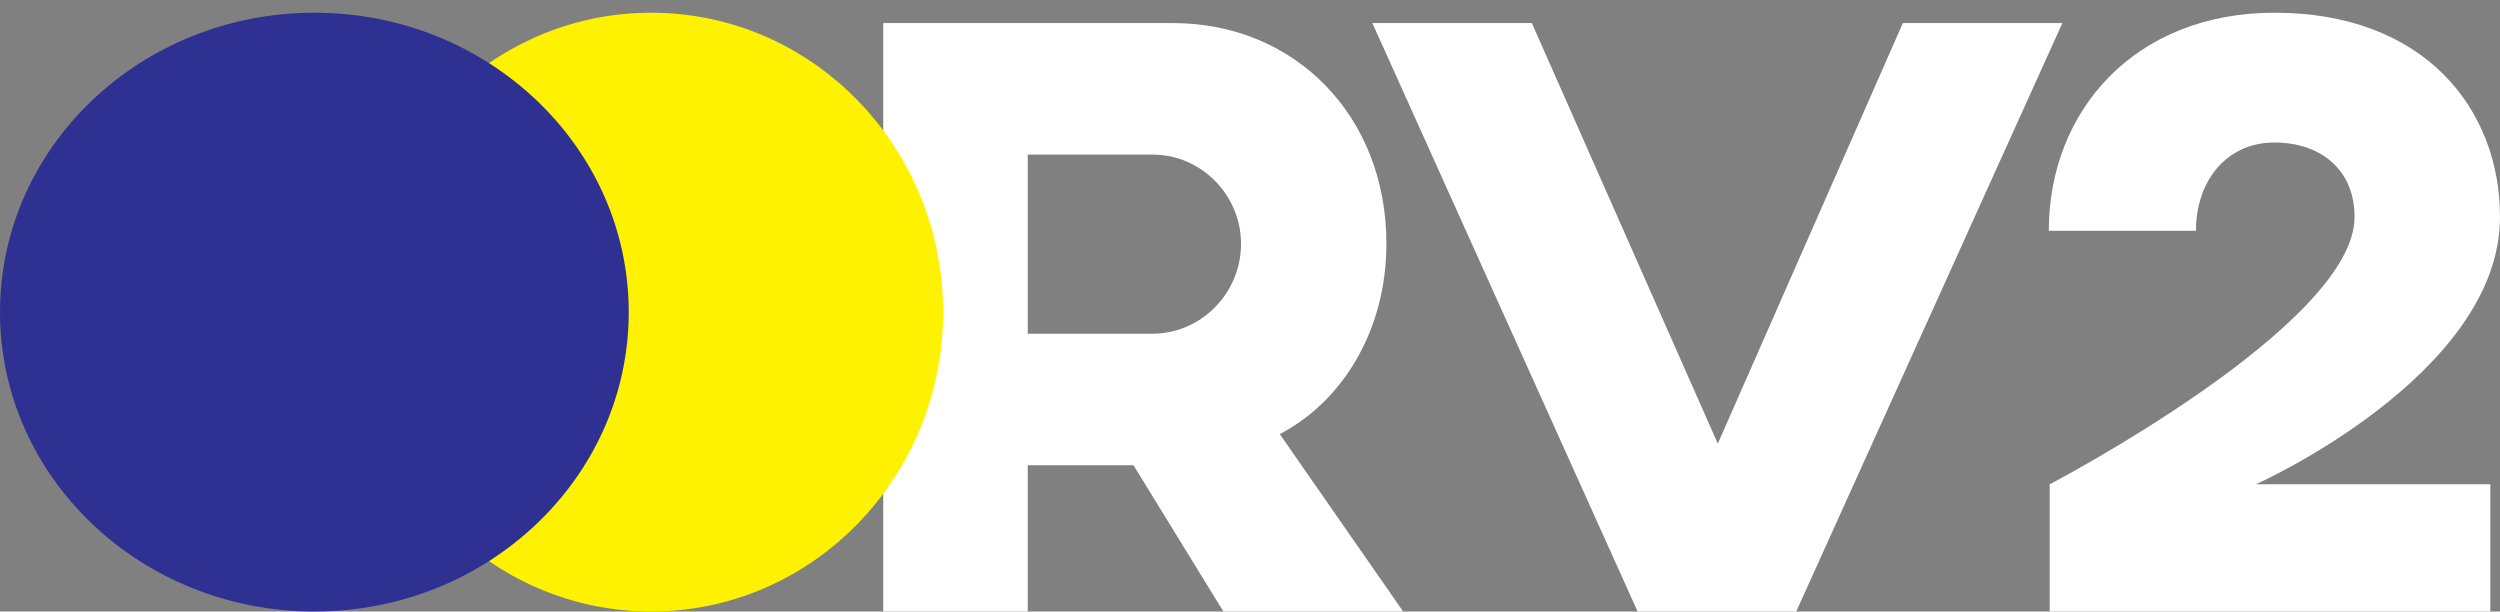
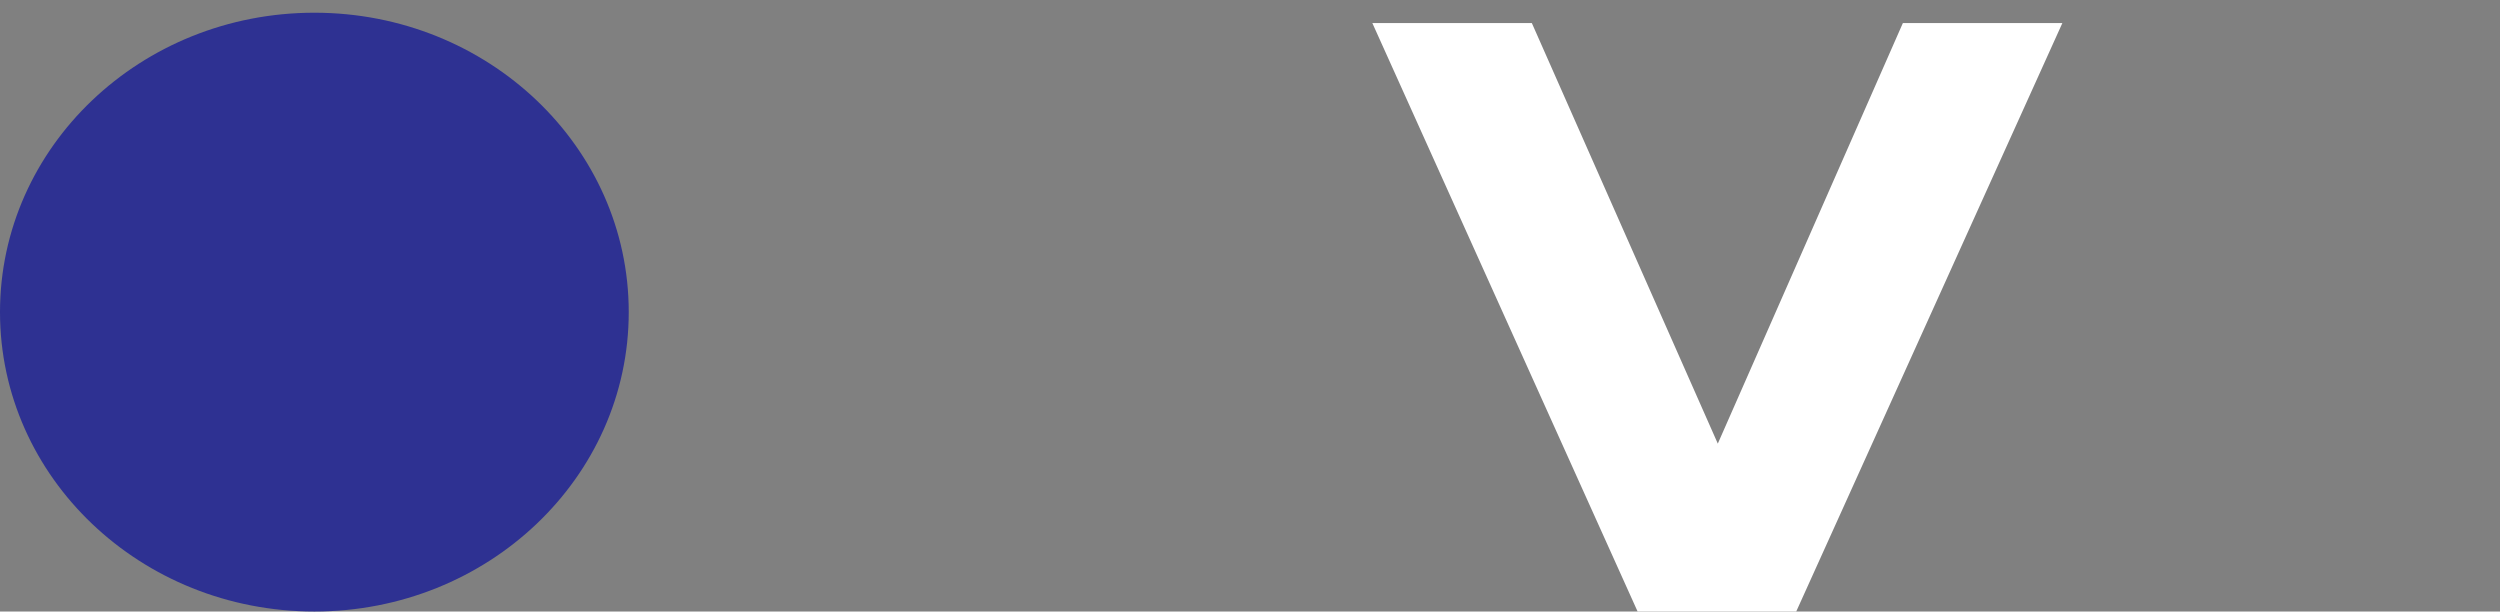
<svg xmlns="http://www.w3.org/2000/svg" width="139" height="34" viewBox="0 0 139 34" fill="none">
  <rect x="0" y="0" width="139" height="34" fill="#808080" stroke="none" />
-   <path d="M65.228 1.284H49.108V34H57.143V25.869H63.023L68.021 34H78.016L71.156 24.137C74.733 22.261 77.085 18.267 77.085 13.552C77.085 6.432 71.989 1.284 65.228 1.284ZM64.101 8.597C66.796 8.597 69.001 10.858 69.001 13.552C69.001 16.295 66.796 18.556 64.052 18.556H57.143V8.597H64.101Z" fill="white" />
  <path d="M114.667 1.284H105.799L95.51 24.666L85.171 1.284H76.303L91.051 34H99.87L114.667 1.284Z" fill="white" />
-   <path d="M126.457 0.707C118.715 0.707 113.913 6.143 113.913 12.831H122.096C122.096 10.04 123.811 7.923 126.457 7.923C129.053 7.923 130.915 9.463 130.915 12.061C130.915 18.075 113.962 26.927 113.962 26.927V34H138.461V26.927H125.428C125.428 26.927 139 20.865 139 12.061C139 6.095 134.835 0.707 126.457 0.707Z" fill="white" />
-   <path d="M52.437 17.353C52.437 26.547 45.17 34 36.207 34C27.243 34 19.976 26.547 19.976 17.353C19.976 8.16 27.243 0.707 36.207 0.707C45.17 0.707 52.437 8.16 52.437 17.353Z" fill="#FFF200" />
  <path d="M34.958 17.353C34.958 26.547 27.133 34 17.479 34C7.826 34 0 26.547 0 17.353C0 8.16 7.826 0.707 17.479 0.707C27.133 0.707 34.958 8.16 34.958 17.353Z" fill="#2E3192" />
</svg>